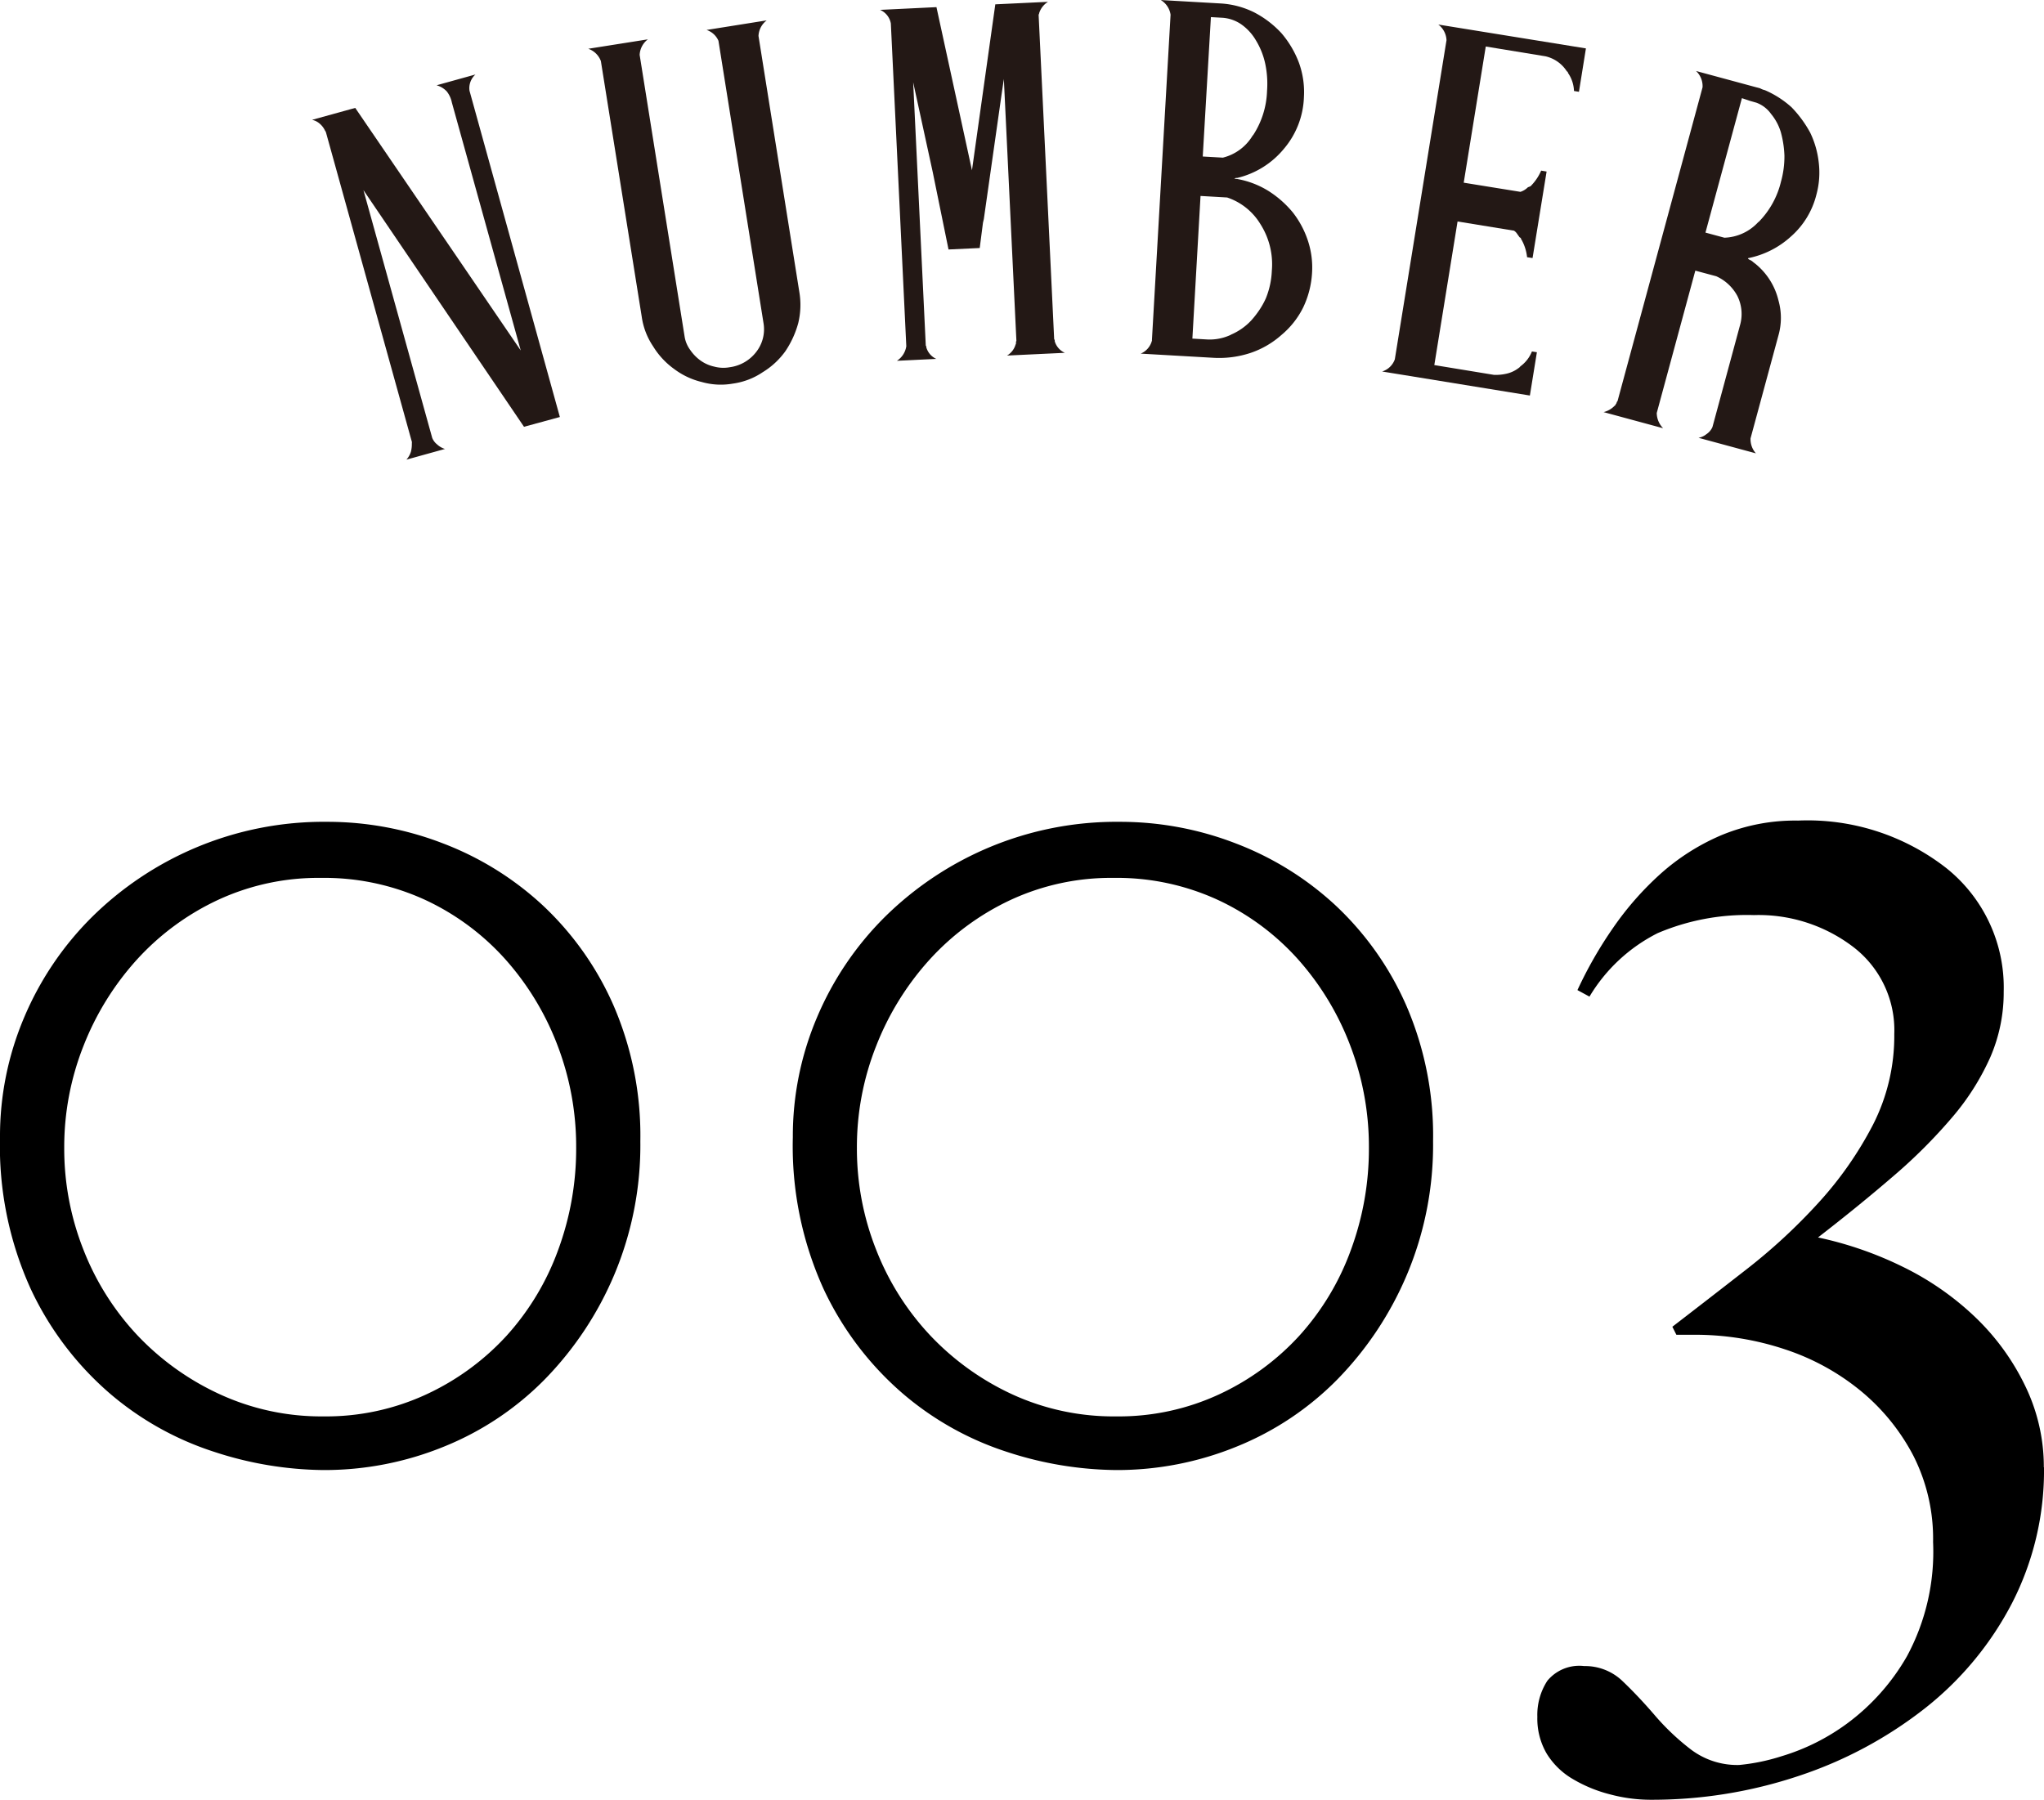
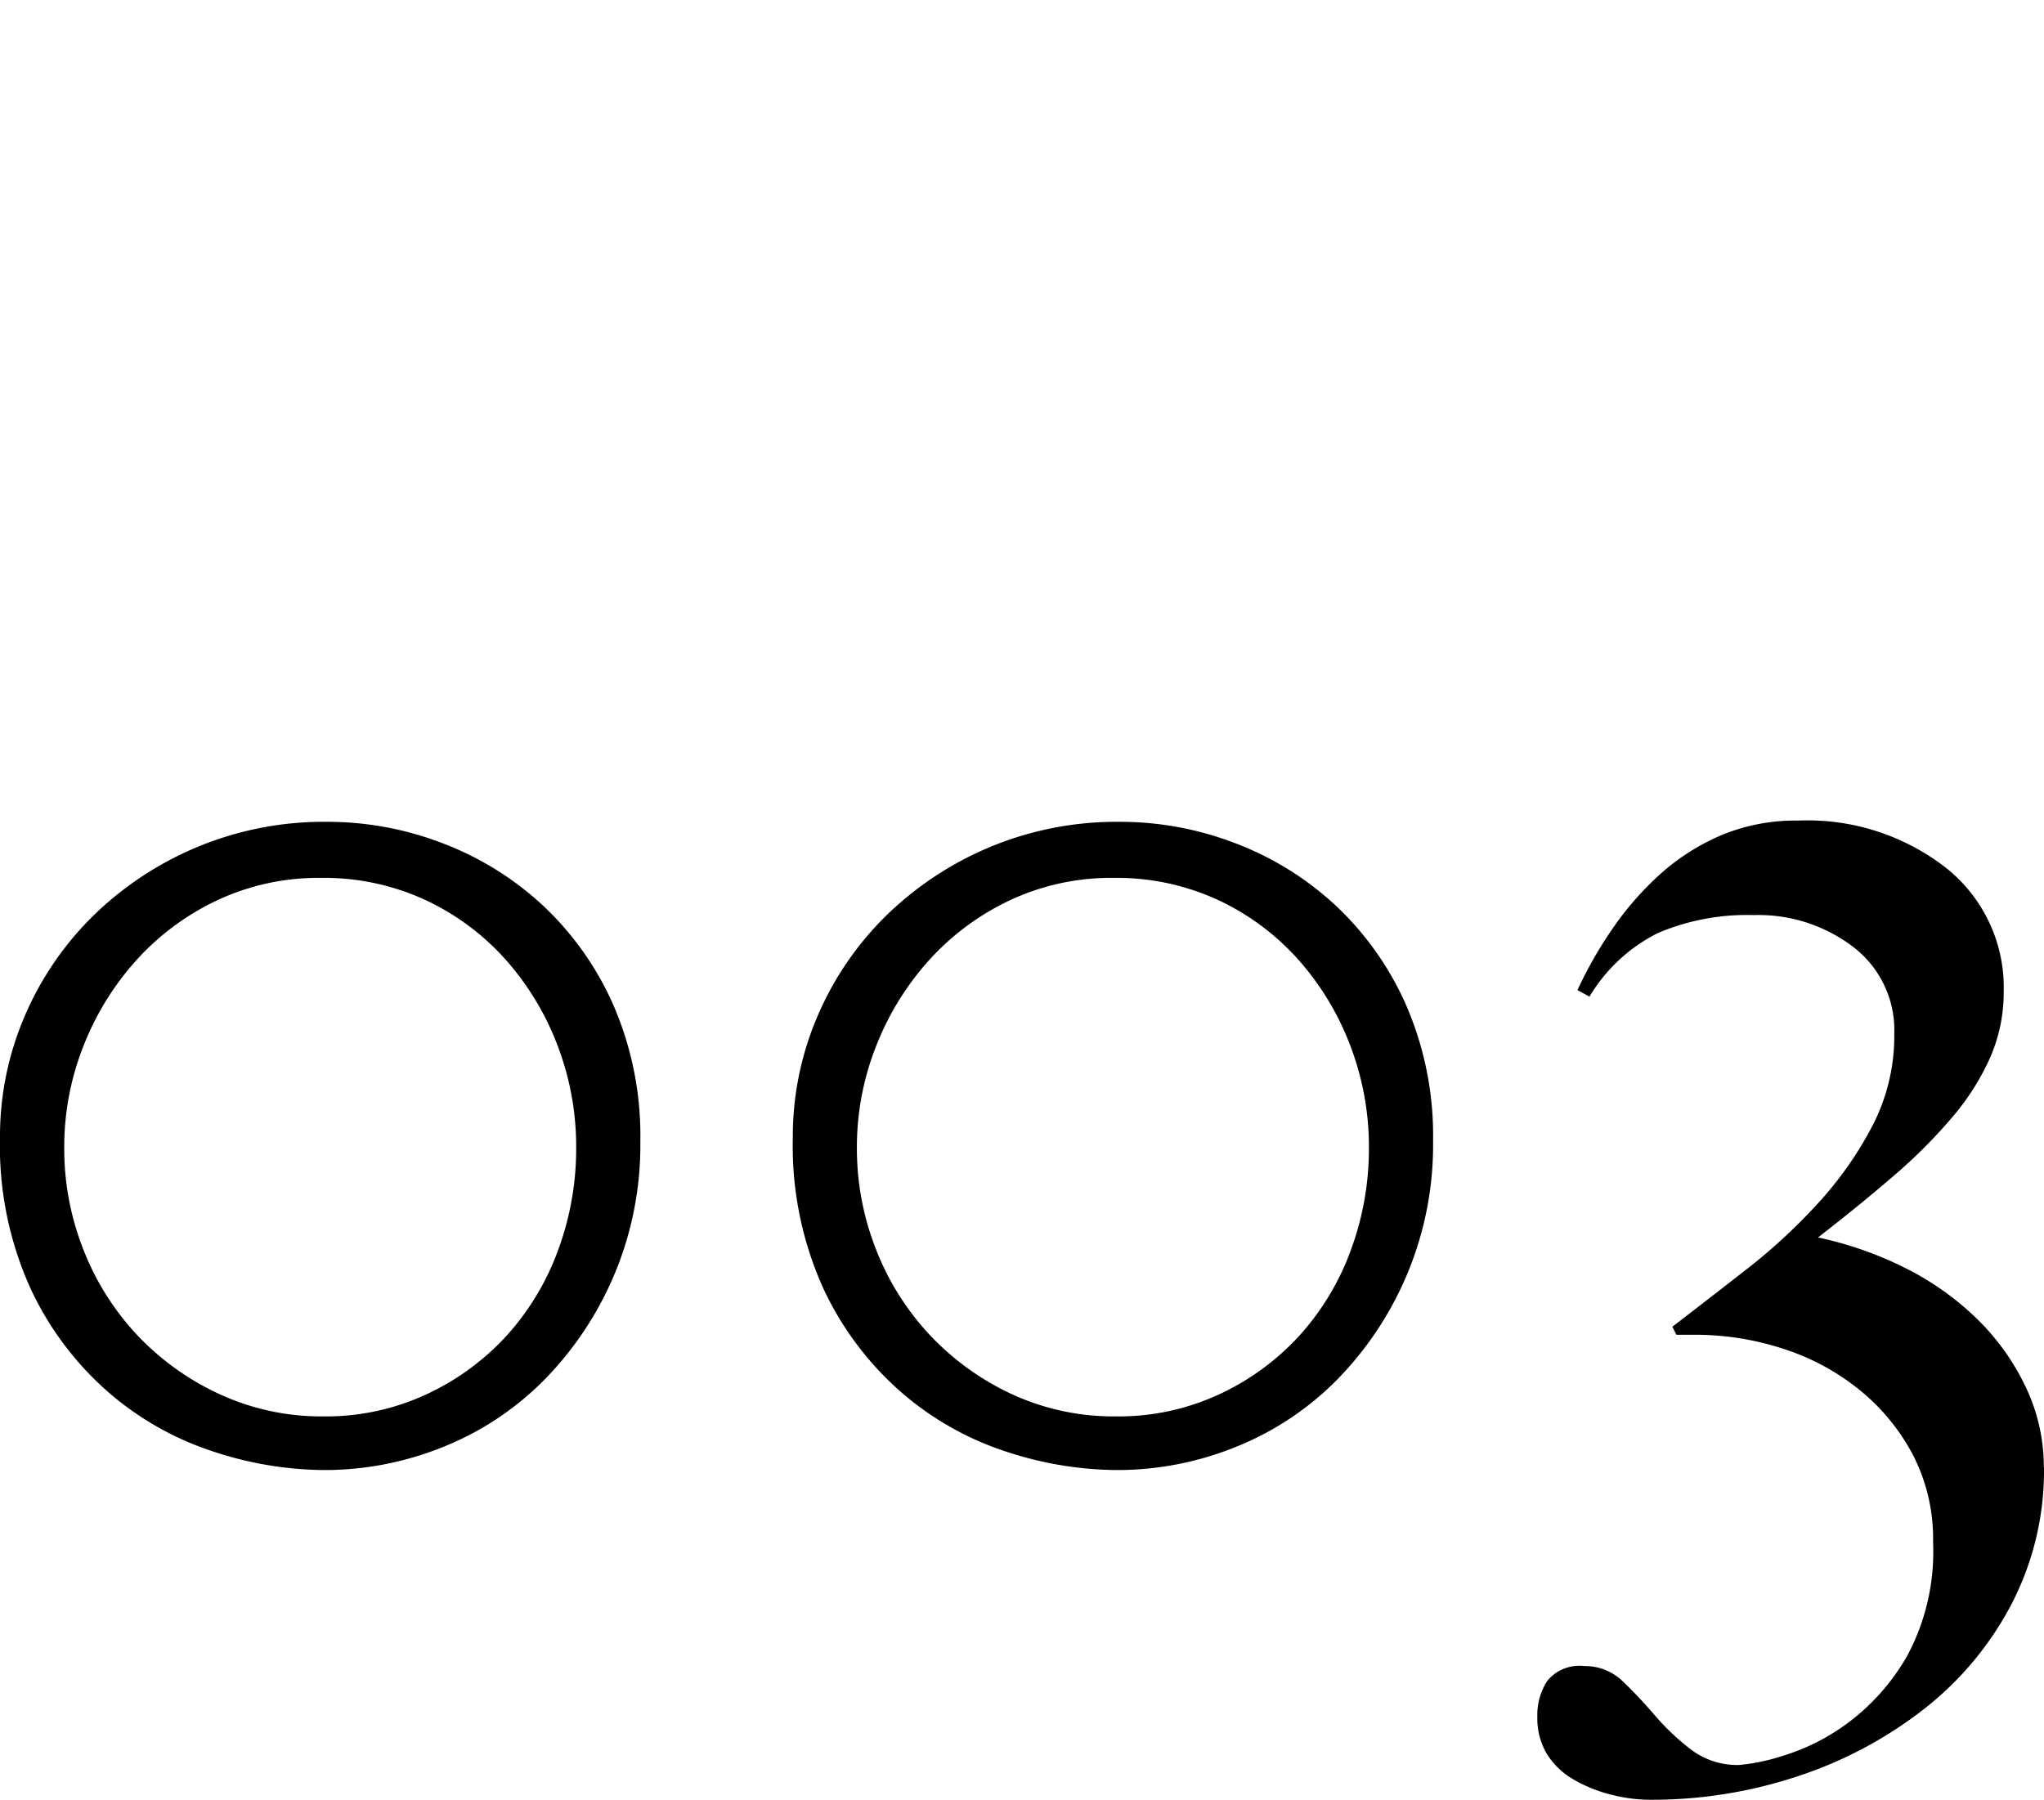
<svg xmlns="http://www.w3.org/2000/svg" width="62.689" height="55.222" viewBox="0 0 62.689 55.222">
  <defs>
    <clipPath id="clip-path">
-       <rect id="長方形_86" data-name="長方形 86" width="46.229" height="14.1" fill="none" />
-     </clipPath>
+       </clipPath>
  </defs>
  <g id="no" transform="translate(-0.877 0)">
    <path id="パス_4229" data-name="パス 4229" d="M-11.685-9.963a10.052,10.052,0,0,0-.82-4.161A9.339,9.339,0,0,0-14.678-17.2a9.442,9.442,0,0,0-3.075-1.906,9.828,9.828,0,0,0-3.526-.656,10.1,10.1,0,0,0-4.059.8,10.142,10.142,0,0,0-3.177,2.132,9.606,9.606,0,0,0-2.071,3.075,9.313,9.313,0,0,0-.738,3.669,10.586,10.586,0,0,0,.943,4.654,9.605,9.605,0,0,0,2.419,3.2,9.309,9.309,0,0,0,3.219,1.8A11.028,11.028,0,0,0-21.4.123a9.7,9.7,0,0,0,3.69-.718,9.13,9.13,0,0,0,3.1-2.07,10.333,10.333,0,0,0,2.132-3.219A10.248,10.248,0,0,0-11.685-9.963Zm-1.968.2a8.969,8.969,0,0,1-.553,3.136A7.963,7.963,0,0,1-15.785-4a7.751,7.751,0,0,1-2.46,1.8,7.31,7.31,0,0,1-3.157.677,7.445,7.445,0,0,1-3.177-.677A8.173,8.173,0,0,1-27.1-4a8.167,8.167,0,0,1-1.66-2.624,8.418,8.418,0,0,1-.594-3.136,8.418,8.418,0,0,1,.594-3.136,8.61,8.61,0,0,1,1.64-2.645,7.84,7.84,0,0,1,2.481-1.825,7.31,7.31,0,0,1,3.157-.676,7.407,7.407,0,0,1,3.2.676,7.606,7.606,0,0,1,2.46,1.825,8.5,8.5,0,0,1,1.6,2.645A8.683,8.683,0,0,1-13.653-9.758Zm26.281-.2a10.052,10.052,0,0,0-.82-4.161A9.339,9.339,0,0,0,9.635-17.2,9.442,9.442,0,0,0,6.56-19.106a9.828,9.828,0,0,0-3.526-.656,10.1,10.1,0,0,0-4.059.8A10.142,10.142,0,0,0-4.2-16.83a9.606,9.606,0,0,0-2.07,3.075,9.313,9.313,0,0,0-.738,3.669,10.586,10.586,0,0,0,.943,4.654,9.605,9.605,0,0,0,2.419,3.2A9.31,9.31,0,0,0-.431-.431,11.028,11.028,0,0,0,2.911.123,9.7,9.7,0,0,0,6.6-.595a9.13,9.13,0,0,0,3.1-2.07,10.333,10.333,0,0,0,2.132-3.219A10.248,10.248,0,0,0,12.628-9.963Zm-1.968.2a8.969,8.969,0,0,1-.553,3.136A7.963,7.963,0,0,1,8.528-4a7.751,7.751,0,0,1-2.46,1.8,7.31,7.31,0,0,1-3.157.677A7.445,7.445,0,0,1-.267-2.194,8.173,8.173,0,0,1-2.788-4a8.167,8.167,0,0,1-1.66-2.624,8.418,8.418,0,0,1-.595-3.136,8.418,8.418,0,0,1,.595-3.136,8.61,8.61,0,0,1,1.64-2.645,7.84,7.84,0,0,1,2.48-1.825,7.31,7.31,0,0,1,3.157-.676,7.407,7.407,0,0,1,3.2.676,7.606,7.606,0,0,1,2.46,1.825,8.5,8.5,0,0,1,1.6,2.645A8.683,8.683,0,0,1,10.66-9.758Zm20.7,9.8a5.682,5.682,0,0,0-.574-2.5,7.29,7.29,0,0,0-1.538-2.112,8.778,8.778,0,0,0-2.214-1.537,11.094,11.094,0,0,0-2.6-.9q1.271-.984,2.316-1.886a16.036,16.036,0,0,0,1.8-1.8,7.569,7.569,0,0,0,1.169-1.845,4.984,4.984,0,0,0,.41-2.009,4.685,4.685,0,0,0-1.763-3.793A6.913,6.913,0,0,0,23.821-19.8a5.9,5.9,0,0,0-2.358.451A6.782,6.782,0,0,0,19.6-18.163a9.4,9.4,0,0,0-1.455,1.66A12.645,12.645,0,0,0,17.056-14.6l.369.2a5.118,5.118,0,0,1,2.091-1.947,6.982,6.982,0,0,1,2.952-.554,4.787,4.787,0,0,1,3.055.984,3.212,3.212,0,0,1,1.25,2.665,5.988,5.988,0,0,1-.656,2.788,11.126,11.126,0,0,1-1.66,2.378,17.566,17.566,0,0,1-2.214,2.05q-1.21.943-2.276,1.763l.123.246h.533a8.7,8.7,0,0,1,2.809.451,7.2,7.2,0,0,1,2.337,1.291,6.42,6.42,0,0,1,1.6,1.989,5.624,5.624,0,0,1,.594,2.624,6.758,6.758,0,0,1-.8,3.505,6.7,6.7,0,0,1-1.845,2.071,6.574,6.574,0,0,1-2.009,1,6.146,6.146,0,0,1-1.292.266,2.355,2.355,0,0,1-1.476-.471,7.312,7.312,0,0,1-1.107-1.046q-.492-.574-.984-1.045a1.656,1.656,0,0,0-1.189-.472,1.27,1.27,0,0,0-1.128.451,1.919,1.919,0,0,0-.307,1.107,2.127,2.127,0,0,0,.287,1.128,2.3,2.3,0,0,0,.8.779,4.311,4.311,0,0,0,1.148.472,4.843,4.843,0,0,0,1.21.164,14.182,14.182,0,0,0,4.592-.738,12.74,12.74,0,0,0,3.854-2.07,9.922,9.922,0,0,0,2.665-3.219A8.9,8.9,0,0,0,31.365.041Z" transform="translate(32.201 44.972)" />
    <g id="no-2" data-name="no" transform="translate(10.448 0)">
      <g id="グループ_1282" data-name="グループ 1282" transform="translate(0 0)" clip-path="url(#clip-path)">
-         <path id="パス_4186" data-name="パス 4186" d="M4.083,13.419l-1.189.33a.673.673,0,0,0,.139-.247.963.963,0,0,0,.027-.248.172.172,0,0,0-.011-.093L.433,3.734C.423,3.695.411,3.67.4,3.663a.617.617,0,0,0-.155-.211A.519.519,0,0,0,0,3.325l1.324-.366L6.4,10.4,4.287,2.792a.8.8,0,0,0-.157-.34.671.671,0,0,0-.311-.187l1.192-.331a.561.561,0,0,0-.182.5L7.6,12.441l-1.1.3L1.576,5.482l2.109,7.6a.492.492,0,0,0,.15.2.619.619,0,0,0,.248.141" transform="translate(0 0.351)" fill="#231815" />
        <path id="パス_4187" data-name="パス 4187" d="M10.647,11.621a2.308,2.308,0,0,1-.844-.4,2.39,2.39,0,0,1-.643-.694,2.157,2.157,0,0,1-.347-.9L7.559,1.779A.63.63,0,0,0,7.172,1.4L9,1.111a.635.635,0,0,0-.252.477l1.377,8.63a.939.939,0,0,0,.177.425,1.289,1.289,0,0,0,.318.324,1.137,1.137,0,0,0,.42.184,1.076,1.076,0,0,0,.471.018,1.225,1.225,0,0,0,.816-.474,1.129,1.129,0,0,0,.222-.865L11.165,1.156A.6.6,0,0,0,10.8.823L12.645.529a.632.632,0,0,0-.252.478l1.252,7.852a2.374,2.374,0,0,1-.034.96,2.914,2.914,0,0,1-.394.859,2.374,2.374,0,0,1-.694.643,2.158,2.158,0,0,1-.914.35,2.134,2.134,0,0,1-.961-.05" transform="translate(1.299 0.096)" fill="#231815" />
        <path id="パス_4188" data-name="パス 4188" d="M16.485,11l-1.219.059a.645.645,0,0,0,.288-.448l-.474-9.9a.564.564,0,0,0-.33-.417L16.479.21l1.089,5.005L18.284.124,19.9.047A.631.631,0,0,0,19.627.4V.415a.059.059,0,0,0-.014.046l.476,9.935c0,.011.006.015.017.015l0,.046a.558.558,0,0,0,.311.357l-1.774.084a.576.576,0,0,0,.262-.337.091.091,0,0,0,.013-.063.06.06,0,0,1,.013-.047l-.385-8.037-.071.483-.543,3.814-.026.11-.1.778-.957.045-.484-2.373-.6-2.755.386,8.068a.042.042,0,0,0,.017.031v.031a.555.555,0,0,0,.311.357" transform="translate(2.671 0.009)" fill="#231815" />
-         <path id="パス_4189" data-name="パス 4189" d="M21.862,10.435,22.434.45a.63.63,0,0,0-.3-.45l1.834.105a2.657,2.657,0,0,1,1.036.276,3.051,3.051,0,0,1,.829.634,3.042,3.042,0,0,1,.535.9,2.637,2.637,0,0,1,.156,1.061,2.579,2.579,0,0,1-.615,1.589,2.65,2.65,0,0,1-1.428.892l-.046,0a.069.069,0,0,1-.046.012c.008.011.039.018.091.021a2.724,2.724,0,0,1,.952.364,3.152,3.152,0,0,1,.751.661,2.855,2.855,0,0,1,.461.861,2.617,2.617,0,0,1,.129,1A2.832,2.832,0,0,1,26.5,9.433a2.61,2.61,0,0,1-.667.843,2.751,2.751,0,0,1-.943.548,3.071,3.071,0,0,1-1.137.151l-2.235-.128a.594.594,0,0,0,.348-.413m2.421-.17a1.826,1.826,0,0,0,.628-.443,2.821,2.821,0,0,0,.242-.312,2.37,2.37,0,0,0,.2-.36A2.51,2.51,0,0,0,25.54,8.3a2.293,2.293,0,0,0-.351-1.427,1.892,1.892,0,0,0-1.02-.816l-.816-.047-.25,4.376.446.026a1.533,1.533,0,0,0,.735-.143m.676-6.114a2.633,2.633,0,0,0,.433-1.367,2.965,2.965,0,0,0-.06-.854,2.308,2.308,0,0,0-.283-.7A1.556,1.556,0,0,0,24.6.744a1.154,1.154,0,0,0-.575-.2l-.354-.02L23.421,4.8l.617.035a1.48,1.48,0,0,0,.921-.69" transform="translate(3.896 0.001)" fill="#231815" />
        <path id="パス_4190" data-name="パス 4190" d="M27.786,11.28a.6.6,0,0,0,.39-.374l1.585-9.789a.634.634,0,0,0-.252-.48l4.528.732L33.823,2.7l-.152-.025a1.034,1.034,0,0,0-.177-.543.043.043,0,0,1-.011-.033c-.009-.012-.014-.018-.02-.02s-.012-.006-.02-.02a1.056,1.056,0,0,0-.647-.448l-1.831-.3-.676,4.177,1.739.281a.572.572,0,0,0,.224-.135c.012-.011.021-.013.026-.012a.054.054,0,0,0,.025-.012l.034-.012a1.528,1.528,0,0,0,.327-.48l.167.028L32.4,7.8l-.168-.026a1.4,1.4,0,0,0-.165-.528.1.1,0,0,1-.024-.051c-.007-.012-.014-.019-.019-.02S32.013,7.17,32,7.16l-.076-.107a.3.3,0,0,0-.094-.093L30.1,6.678l-.713,4.405,1.828.3a1.449,1.449,0,0,0,.415-.043.949.949,0,0,0,.339-.164.225.225,0,0,0,.046-.039.1.1,0,0,1,.028-.027,1.039,1.039,0,0,0,.338-.445l.152.024-.215,1.328Z" transform="translate(5.032 0.116)" fill="#231815" />
-         <path id="パス_4191" data-name="パス 4191" d="M35.358,12.8l-1.82-.493a.707.707,0,0,0,.343-.2.038.038,0,0,0,.022-.025.1.1,0,0,1,.027-.04q.016-.06.035-.071l2.608-9.628a.635.635,0,0,0-.2-.5l1.789.484.178.048a.554.554,0,0,0,.145.056,2.986,2.986,0,0,1,.817.524,3.537,3.537,0,0,1,.573.781,2.812,2.812,0,0,1,.262.919,2.568,2.568,0,0,1-.074.987,2.514,2.514,0,0,1-.778,1.277,2.749,2.749,0,0,1-1.317.666l0,.015a.213.213,0,0,0,.067.043.3.3,0,0,1,.069.043.685.685,0,0,0,.059.048c.022.017.043.033.059.047a2.06,2.06,0,0,1,.679,1.1,1.965,1.965,0,0,1,0,1.071l-.856,3.159a.651.651,0,0,0,.164.461l-1.76-.477a.532.532,0,0,0,.24-.11.5.5,0,0,0,.188-.222l.843-3.115a1.248,1.248,0,0,0-.077-.9,1.37,1.37,0,0,0-.651-.609l-.641-.172-1.183,4.366a.677.677,0,0,0,.195.468m2.928-6.325a2.633,2.633,0,0,0,.687-1.238,2.867,2.867,0,0,0,.106-.8,3.142,3.142,0,0,0-.11-.717,1.6,1.6,0,0,0-.3-.561.959.959,0,0,0-.45-.345L38.03,2.76l-.25-.084L36.662,6.8l.581.157a1.477,1.477,0,0,0,1.043-.484" transform="translate(6.073 0.335)" fill="#231815" />
      </g>
    </g>
  </g>
</svg>